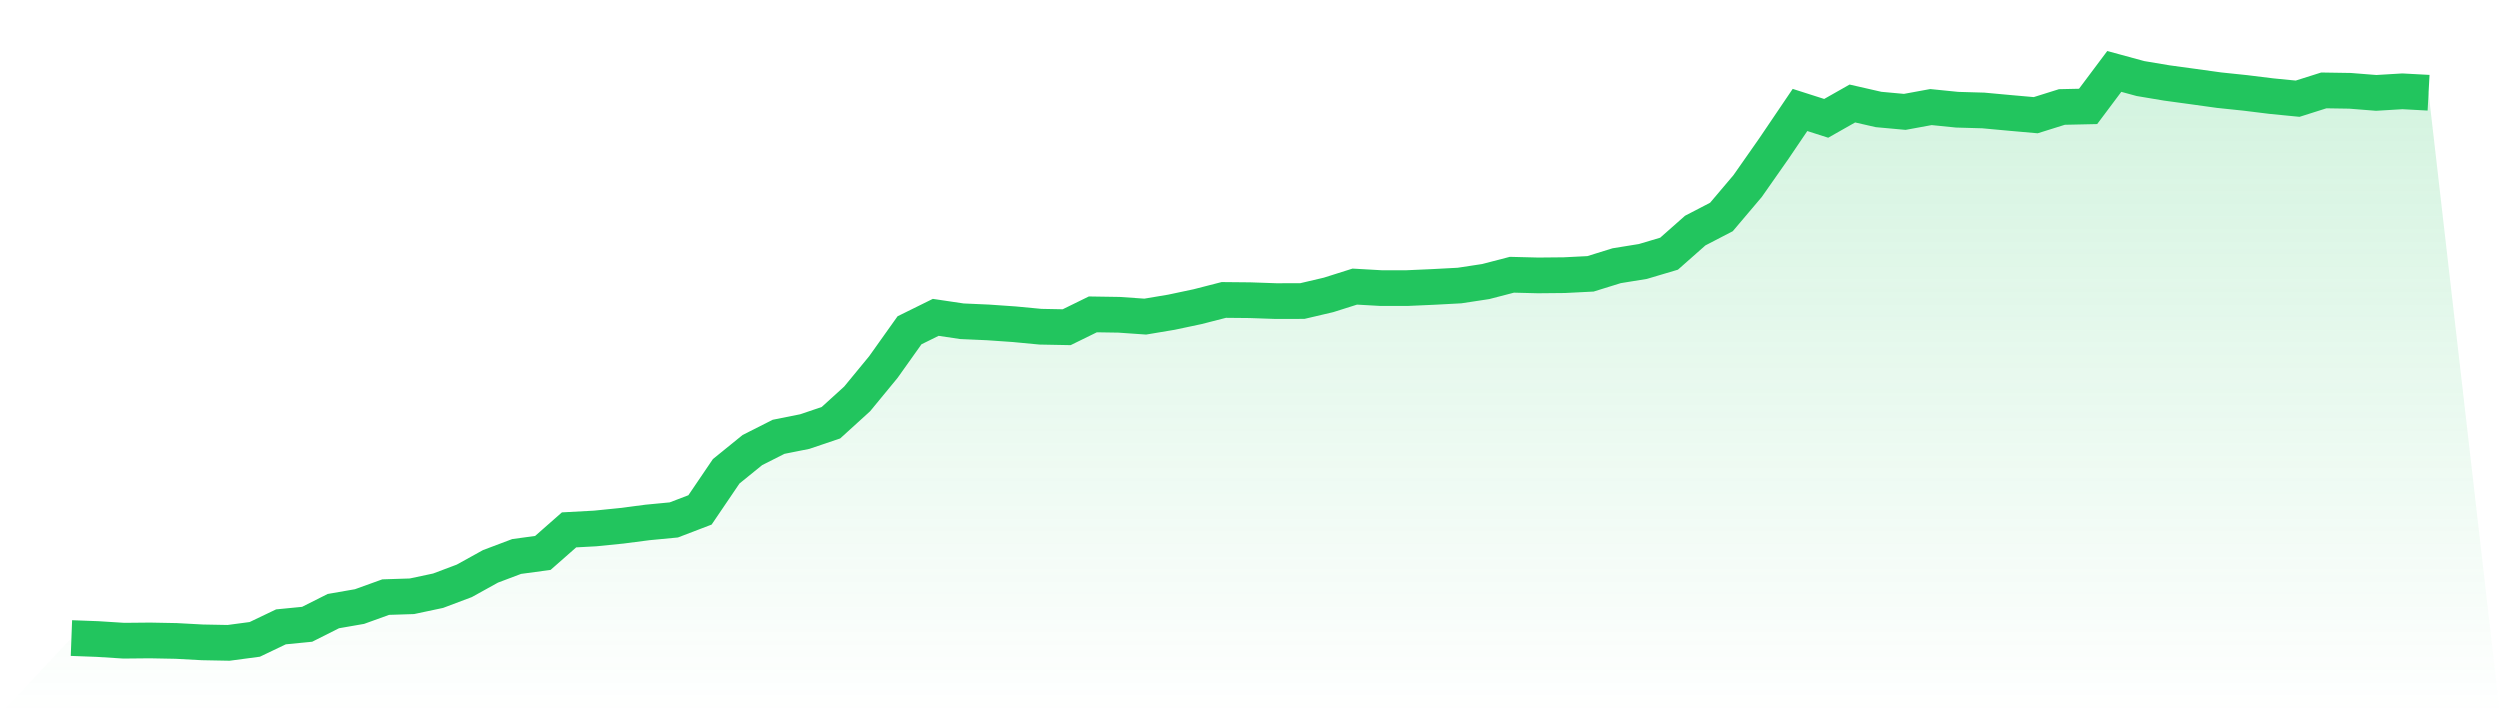
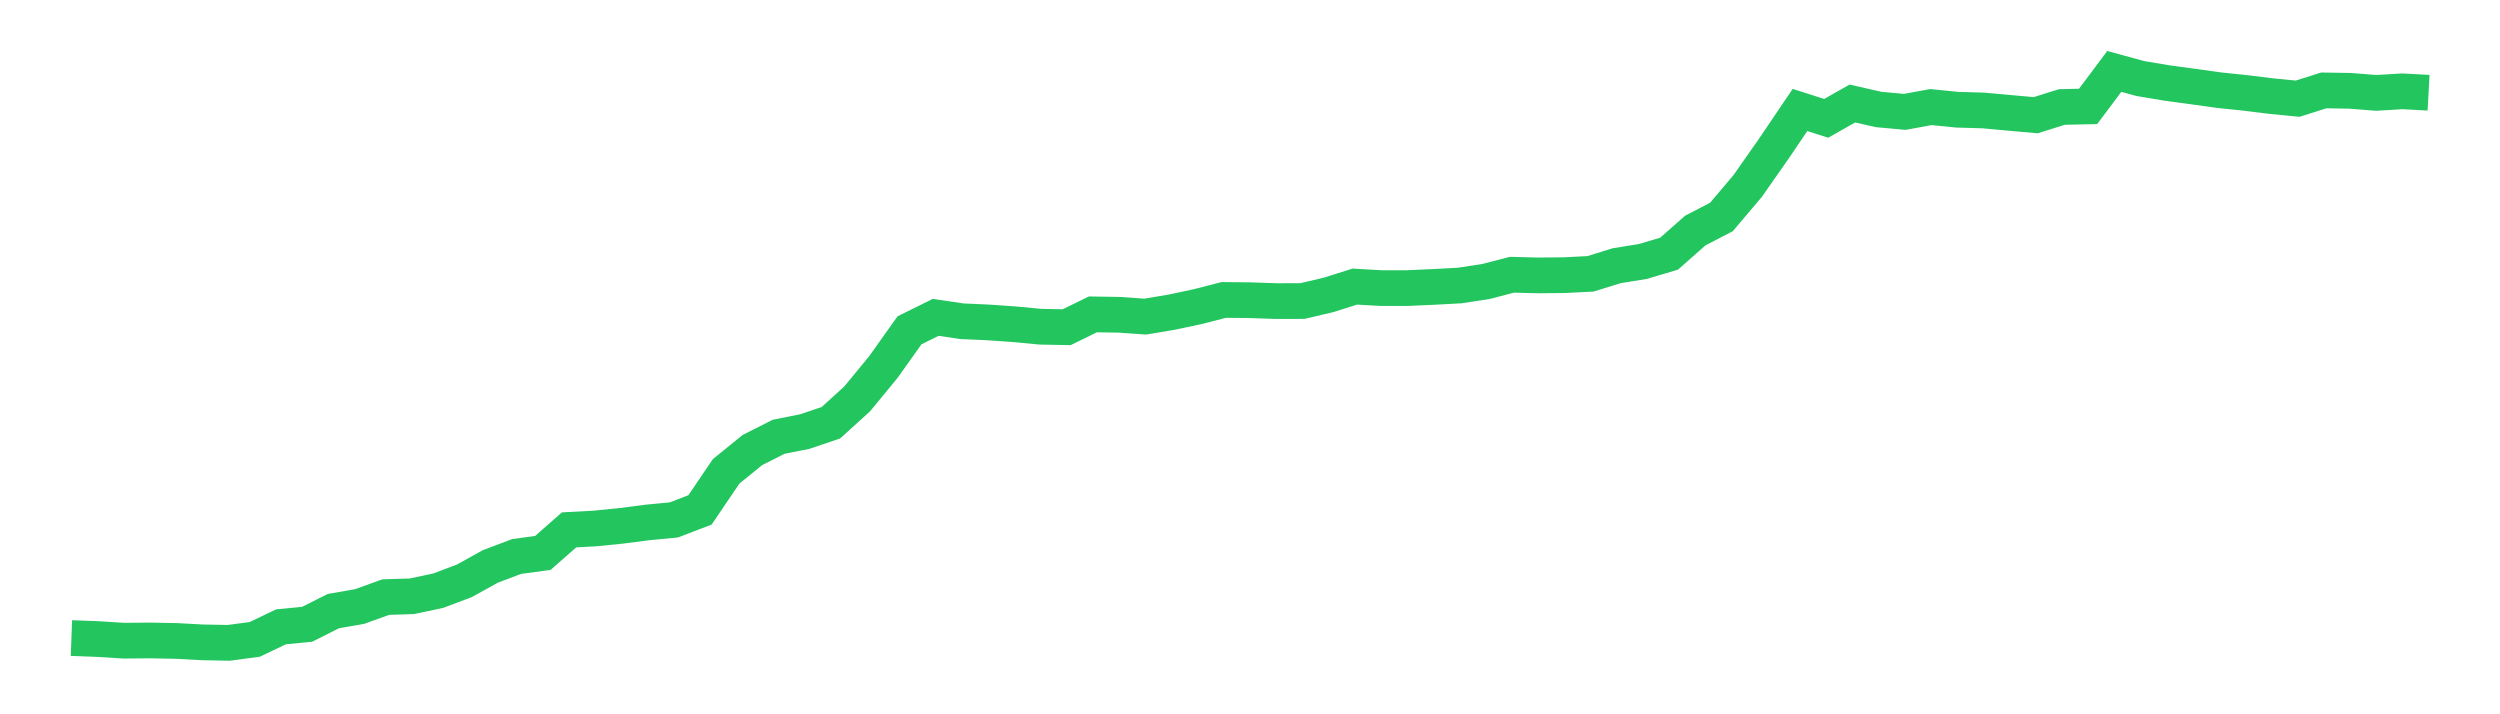
<svg xmlns="http://www.w3.org/2000/svg" viewBox="0 0 140 40">
  <defs>
    <linearGradient id="gradient" x1="0" x2="0" y1="0" y2="1">
      <stop offset="0%" stop-color="#22c55e" stop-opacity="0.2" />
      <stop offset="100%" stop-color="#22c55e" stop-opacity="0" />
    </linearGradient>
  </defs>
-   <path d="M4,35.731 L4,35.731 L5.467,35.786 L6.933,35.879 L8.4,35.865 L9.867,35.893 L11.333,35.972 L12.8,36 L14.267,35.805 L15.733,35.104 L17.2,34.96 L18.667,34.222 L20.133,33.967 L21.6,33.438 L23.067,33.391 L24.533,33.08 L26,32.528 L27.467,31.716 L28.933,31.163 L30.4,30.964 L31.867,29.673 L33.333,29.594 L34.8,29.446 L36.267,29.256 L37.733,29.116 L39.2,28.555 L40.667,26.392 L42.133,25.203 L43.6,24.461 L45.067,24.168 L46.533,23.672 L48,22.339 L49.467,20.557 L50.933,18.496 L52.4,17.772 L53.867,17.99 L55.333,18.055 L56.8,18.157 L58.267,18.296 L59.733,18.324 L61.2,17.605 L62.667,17.628 L64.133,17.73 L65.6,17.484 L67.067,17.173 L68.533,16.797 L70,16.811 L71.467,16.862 L72.933,16.858 L74.4,16.514 L75.867,16.05 L77.333,16.133 L78.8,16.133 L80.267,16.068 L81.733,15.99 L83.2,15.767 L84.667,15.386 L86.133,15.423 L87.6,15.409 L89.067,15.335 L90.533,14.88 L92,14.643 L93.467,14.207 L94.933,12.912 L96.4,12.151 L97.867,10.419 L99.333,8.326 L100.8,6.158 L102.267,6.627 L103.733,5.796 L105.2,6.131 L106.667,6.265 L108.133,5.996 L109.6,6.144 L111.067,6.186 L112.533,6.321 L114,6.451 L115.467,5.991 L116.933,5.959 L118.4,4 L119.867,4.399 L121.333,4.645 L122.8,4.845 L124.267,5.049 L125.733,5.202 L127.2,5.383 L128.667,5.527 L130.133,5.063 L131.6,5.086 L133.067,5.202 L134.533,5.114 L136,5.193 L140,40 L0,40 z" fill="url(#gradient)" />
  <path d="M4,35.731 L4,35.731 L5.467,35.786 L6.933,35.879 L8.4,35.865 L9.867,35.893 L11.333,35.972 L12.8,36 L14.267,35.805 L15.733,35.104 L17.2,34.96 L18.667,34.222 L20.133,33.967 L21.6,33.438 L23.067,33.391 L24.533,33.08 L26,32.528 L27.467,31.716 L28.933,31.163 L30.4,30.964 L31.867,29.673 L33.333,29.594 L34.8,29.446 L36.267,29.256 L37.733,29.116 L39.2,28.555 L40.667,26.392 L42.133,25.203 L43.6,24.461 L45.067,24.168 L46.533,23.672 L48,22.339 L49.467,20.557 L50.933,18.496 L52.4,17.772 L53.867,17.99 L55.333,18.055 L56.8,18.157 L58.267,18.296 L59.733,18.324 L61.2,17.605 L62.667,17.628 L64.133,17.73 L65.6,17.484 L67.067,17.173 L68.533,16.797 L70,16.811 L71.467,16.862 L72.933,16.858 L74.4,16.514 L75.867,16.05 L77.333,16.133 L78.8,16.133 L80.267,16.068 L81.733,15.99 L83.2,15.767 L84.667,15.386 L86.133,15.423 L87.6,15.409 L89.067,15.335 L90.533,14.88 L92,14.643 L93.467,14.207 L94.933,12.912 L96.4,12.151 L97.867,10.419 L99.333,8.326 L100.8,6.158 L102.267,6.627 L103.733,5.796 L105.2,6.131 L106.667,6.265 L108.133,5.996 L109.6,6.144 L111.067,6.186 L112.533,6.321 L114,6.451 L115.467,5.991 L116.933,5.959 L118.4,4 L119.867,4.399 L121.333,4.645 L122.8,4.845 L124.267,5.049 L125.733,5.202 L127.2,5.383 L128.667,5.527 L130.133,5.063 L131.6,5.086 L133.067,5.202 L134.533,5.114 L136,5.193" fill="none" stroke="#22c55e" stroke-width="2" />
</svg>